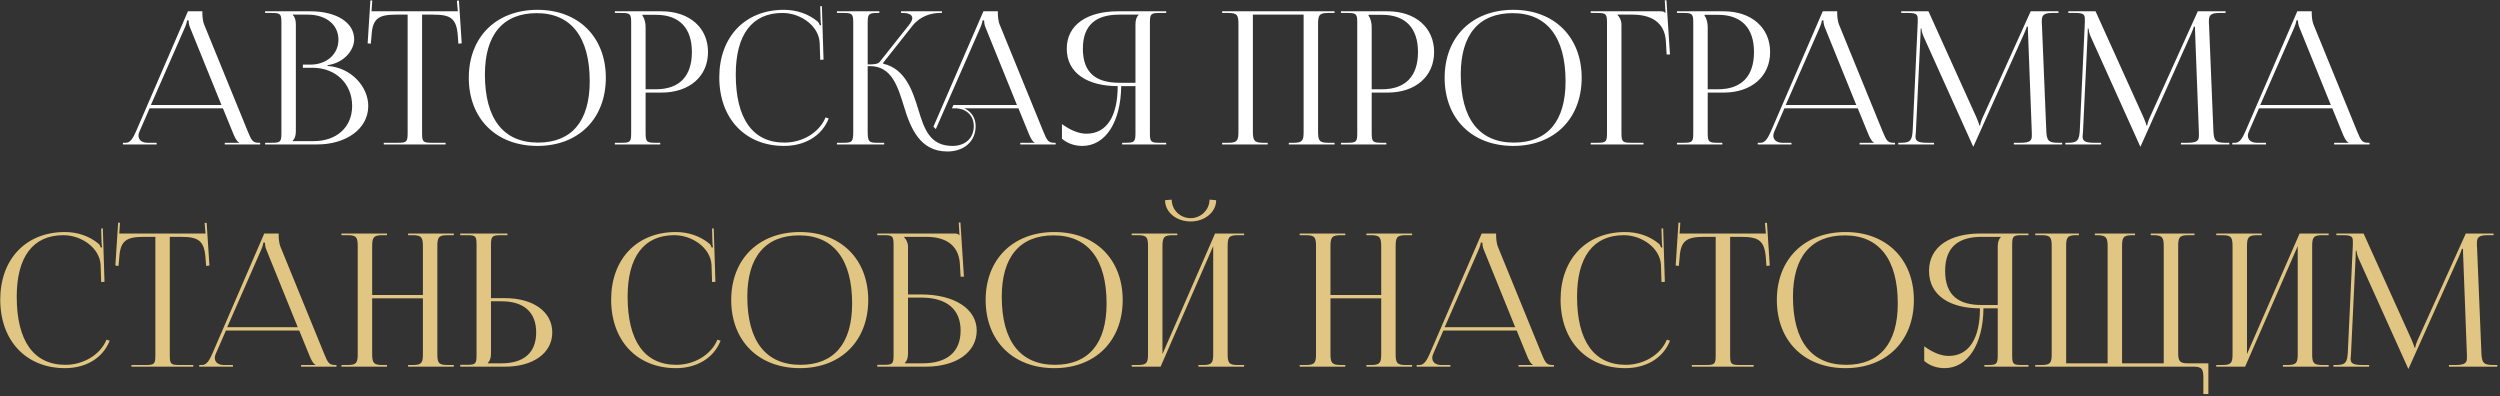
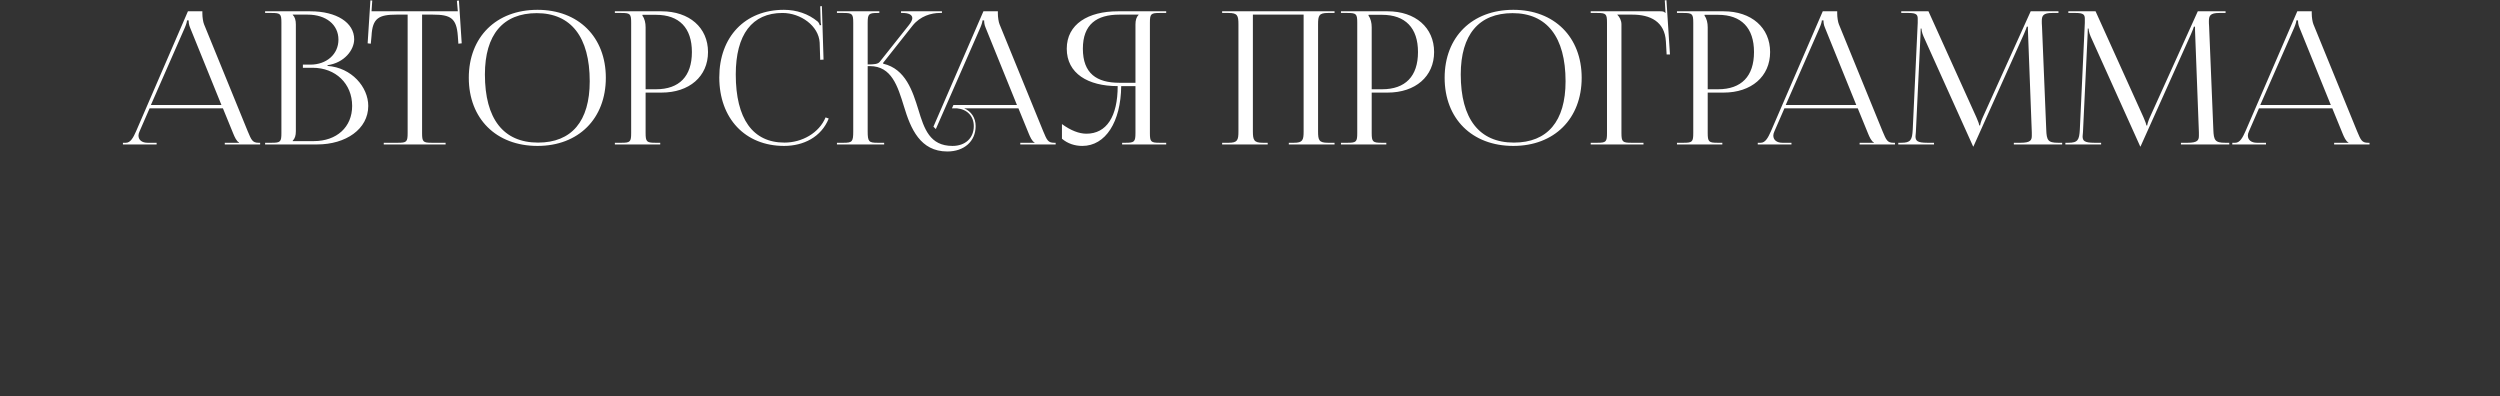
<svg xmlns="http://www.w3.org/2000/svg" width="675" height="107" viewBox="0 0 675 107" fill="none">
  <rect x="0" y="0" width="675" height="107" fill="#333333" stroke="none" />
  <path d="M33.189 39V38.55H33.989C35.239 38.55 35.989 37.15 36.739 35.45L50.739 3.05H54.639V3.65C54.639 4.65 54.839 5.95 55.089 6.55L66.889 35.45C67.889 37.85 68.189 38.55 69.839 38.55H70.239V39H60.689V38.55H64.539V38.45C63.889 38.2 63.339 36.95 62.989 36.1L60.189 29.25H40.389L37.689 35.45C37.489 35.9 37.389 36.25 37.389 36.6C37.389 37.8 38.339 38.55 39.839 38.55H42.289V39H33.189ZM40.739 28.35H59.789L51.339 7.5C50.989 6.7 50.939 6.05 50.939 5.5H50.489C50.489 5.8 50.339 6.45 49.889 7.5L40.739 28.35ZM79.03 38.1H84.73C90.93 38.1 95.08 34.3 95.08 28.6C95.08 22.6 90.63 18.3 84.43 18.3H81.78V17.45H83.78C88.18 17.45 91.38 14.65 91.38 10.7C91.38 6.65 88.03 3.95 83.08 3.95H79.03V4C79.63 4.6 79.88 5.45 79.88 6.6V35.45C79.88 36.6 79.63 37.4 79.03 38V38.1ZM71.58 39V38.55H73.33C75.73 38.55 75.98 38.3 75.98 35.9V6.15C75.98 3.75 75.73 3.5 73.33 3.5H71.58V3.05H83.78C90.88 3.05 95.63 6.1 95.63 10.6C95.63 13.45 93.03 16.95 88.43 17.6V17.8C94.93 18.25 99.43 23.5 99.43 28.6C99.43 34.85 93.38 39 85.63 39H71.58ZM103.612 39V38.55H107.412C109.812 38.55 110.062 38.3 110.062 35.9V3.95H107.062C102.262 3.95 100.562 4.9 100.312 9.7L100.112 11.8L99.262 11.7L100.012 0.1L100.512 0.15L100.312 3.05H123.612L123.362 0.2L123.912 0.15L124.662 11.7L123.762 11.8L123.612 9.7C123.262 4.9 121.662 3.95 116.862 3.95H113.962V35.9C113.962 38.3 114.212 38.55 116.612 38.55H120.312V39H103.612ZM145.125 39.4C133.975 39.4 126.575 32.05 126.575 21C126.575 10 133.975 2.65 145.125 2.65C156.175 2.65 163.575 10 163.575 21C163.575 32.05 156.175 39.4 145.125 39.4ZM145.275 38.5C154.325 38.5 159.225 32.75 159.225 21.95C159.225 10 154.175 3.55 144.925 3.55C135.825 3.55 130.925 9.35 130.925 20.1C130.925 32.1 135.925 38.5 145.275 38.5ZM173.463 4V4.25C174.063 5.05 174.313 6.2 174.313 7.35V24.1H177.113C183.413 24.1 186.813 20.6 186.813 14.05C186.813 7.55 183.413 4 177.113 4H173.463ZM166.013 39V38.55H167.763C170.163 38.55 170.413 38.3 170.413 35.9V6.15C170.413 3.75 170.163 3.5 167.763 3.5H166.013V3.05H178.613C186.113 3.05 191.163 7.45 191.163 14.05C191.163 20.65 186.113 25 178.613 25H174.313V35.9C174.313 38.3 174.613 38.55 177.013 38.55H178.263V39H166.013ZM194.207 20.9C194.207 9.95 201.157 2.65 211.657 2.65C215.007 2.65 218.257 3.7 220.807 5.85C221.057 6.1 221.257 6.5 221.357 6.85L221.707 6.75C221.607 6.35 221.557 5.85 221.557 5.3L221.457 1.7L221.907 1.65L222.357 16.1L221.457 16.15L221.307 11.5C221.057 7 216.207 3.5 211.257 3.5C203.057 3.5 198.657 9.35 198.657 20.1C198.657 32.1 203.257 38.5 211.807 38.5C216.557 38.5 221.157 35.9 222.907 31.7L223.757 32C221.757 37 216.957 39.4 211.707 39.4C201.207 39.4 194.207 32 194.207 20.9ZM225.974 39V38.55H227.724C230.124 38.55 230.374 38.25 230.374 35.45V6.15C230.374 3.75 230.124 3.5 227.724 3.5H225.974V3.05H237.424V3.5H236.974C234.574 3.5 234.274 3.75 234.274 6.15V17.4C236.074 17.4 237.024 17.3 237.524 16.7L245.424 6.75C246.024 6 246.324 5.35 246.324 4.9C246.324 3.95 245.274 3.5 243.724 3.5H243.274V3.05H254.324V3.5H253.724C251.524 3.5 248.474 4.3 246.374 6.95L238.424 17L238.474 17.2C244.524 18.6 246.424 24.65 247.974 29.65C249.524 34.75 251.024 39.4 257.174 39.4C260.624 39.4 262.924 37.3 262.924 34.05C262.924 31.35 261.124 29.5 258.374 29.25H257.024L257.424 28.35H274.574L266.124 7.5C265.774 6.7 265.724 6.05 265.724 5.5H265.274C265.274 5.8 265.124 6.45 264.674 7.5L252.674 34.85L252.024 34.2L265.524 3.05H269.424V3.65C269.424 4.65 269.624 5.95 269.874 6.55L281.674 35.45C282.674 37.85 282.974 38.55 284.624 38.55H285.024V39H275.474V38.55H279.324V38.45C278.674 38.2 278.124 36.95 277.774 36.1L274.974 29.25H260.324C262.224 30.05 263.424 31.8 263.424 34.05C263.424 38.15 260.324 40.9 255.774 40.9C248.474 40.9 245.874 34.75 244.074 28.75C242.374 23.25 240.724 17.85 234.874 17.85H234.274V35.45C234.274 38.25 234.574 38.55 236.974 38.55H238.724V39H225.974ZM302.975 39V38.55H303.875C306.275 38.55 306.575 38.3 306.575 35.9V23.25H302.725C302.625 32.95 298.475 39.4 292.225 39.4C290.175 39.4 288.225 38.75 286.725 37.45V33.5C289.125 35.25 291.375 36.1 293.325 36.1C298.775 36.1 301.775 31.45 301.775 23.25C293.775 23.25 288.025 19.85 288.025 13.15C288.025 6.5 293.825 3.05 301.825 3.05H314.875V3.5H313.125C310.725 3.5 310.475 3.75 310.475 6.15V35.9C310.475 38.3 310.725 38.55 313.125 38.55H314.875V39H302.975ZM306.575 22.35V6.6C306.575 5.45 306.825 4.6 307.425 4V3.95H302.225C296.125 3.95 292.375 6.55 292.375 13.15C292.375 19.85 296.125 22.35 302.225 22.35H306.575ZM329.978 39V38.55H331.728C334.128 38.55 334.378 37.85 334.378 35.45V6.6C334.378 4.2 334.128 3.5 331.728 3.5H329.978V3.05H360.328V3.5H358.528C356.128 3.5 355.878 4.2 355.878 6.6V35.45C355.878 37.85 356.128 38.55 358.528 38.55H360.328V39H347.978V38.55H349.328C351.728 38.55 351.978 37.85 351.978 35.45V3.95H338.278V35.45C338.278 37.85 338.578 38.55 340.978 38.55H342.278V39H329.978ZM369.508 4V4.25C370.108 5.05 370.358 6.2 370.358 7.35V24.1H373.158C379.458 24.1 382.858 20.6 382.858 14.05C382.858 7.55 379.458 4 373.158 4H369.508ZM362.058 39V38.55H363.808C366.208 38.55 366.458 38.3 366.458 35.9V6.15C366.458 3.75 366.208 3.5 363.808 3.5H362.058V3.05H374.658C382.158 3.05 387.208 7.45 387.208 14.05C387.208 20.65 382.158 25 374.658 25H370.358V35.9C370.358 38.3 370.658 38.55 373.058 38.55H374.308V39H362.058ZM408.602 39.4C397.452 39.4 390.052 32.05 390.052 21C390.052 10 397.452 2.65 408.602 2.65C419.652 2.65 427.052 10 427.052 21C427.052 32.05 419.652 39.4 408.602 39.4ZM408.752 38.5C417.802 38.5 422.702 32.75 422.702 21.95C422.702 10 417.652 3.55 408.402 3.55C399.302 3.55 394.402 9.35 394.402 20.1C394.402 32.1 399.402 38.5 408.752 38.5ZM429.49 39V38.55H431.24C433.64 38.55 433.89 38.3 433.89 35.9V6.15C433.89 3.75 433.64 3.5 431.24 3.5H429.49V3.05H448.29C449.09 3.05 449.29 3.15 449.64 3.5H449.69L449.49 0.1L449.94 0.05L450.89 14.7H449.99L449.79 11.2C449.49 5.8 445.54 3.95 440.74 3.95H436.69V4C437.29 4.6 437.79 5.5 437.79 6.6V35.9C437.79 38.3 438.09 38.55 440.49 38.55H443.74V39H429.49ZM460.231 4V4.25C460.831 5.05 461.081 6.2 461.081 7.35V24.1H463.881C470.181 24.1 473.581 20.6 473.581 14.05C473.581 7.55 470.181 4 463.881 4H460.231ZM452.781 39V38.55H454.531C456.931 38.55 457.181 38.3 457.181 35.9V6.15C457.181 3.75 456.931 3.5 454.531 3.5H452.781V3.05H465.381C472.881 3.05 477.931 7.45 477.931 14.05C477.931 20.65 472.881 25 465.381 25H461.081V35.9C461.081 38.3 461.381 38.55 463.781 38.55H465.031V39H452.781ZM474.595 39V38.55H475.395C476.645 38.55 477.395 37.15 478.145 35.45L492.145 3.05H496.045V3.65C496.045 4.65 496.245 5.95 496.495 6.55L508.295 35.45C509.295 37.85 509.595 38.55 511.245 38.55H511.645V39H502.095V38.55H505.945V38.45C505.295 38.2 504.745 36.95 504.395 36.1L501.595 29.25H481.795L479.095 35.45C478.895 35.9 478.795 36.25 478.795 36.6C478.795 37.8 479.745 38.55 481.245 38.55H483.695V39H474.595ZM482.145 28.35H501.195L492.745 7.5C492.395 6.7 492.345 6.05 492.345 5.5H491.895C491.895 5.8 491.745 6.45 491.295 7.5L482.145 28.35ZM512.536 39V38.55H513.336C515.886 38.55 516.286 37.8 516.436 35L517.786 6.15C517.786 5.8 517.786 5.45 517.786 5.1C517.786 4 517.486 3.5 515.336 3.5H513.336V3.05H520.686L533.636 31.7C534.086 32.7 534.386 33.55 534.386 33.85H534.636C534.636 33.55 534.986 32.45 535.336 31.7L548.286 3.05H555.786V3.5H554.086C551.636 3.5 551.286 4.25 551.286 5.7C551.286 6.1 551.286 6.55 551.336 7.05L552.486 35C552.586 37.85 552.936 38.55 555.686 38.55H556.786V39H543.736V38.55H545.536C548.236 38.55 548.586 37.85 548.586 36.65C548.586 36.4 548.586 36.1 548.586 35.75L547.586 9.4C547.536 8.5 547.536 7.75 547.536 7.2H547.236C547.236 7.35 546.886 8.2 546.436 9.25L532.986 39.2L532.836 39.55H532.736L532.586 39.2L519.336 9.8C518.886 8.8 518.786 7.85 518.786 7.7H518.586C518.586 8.15 518.586 8.5 518.536 9.4L517.286 35.65C517.236 36.1 517.186 36.5 517.186 36.8C517.186 38 517.636 38.55 520.386 38.55H522.186V39H512.536ZM557.653 39V38.55H558.453C561.003 38.55 561.403 37.8 561.553 35L562.903 6.15C562.903 5.8 562.903 5.45 562.903 5.1C562.903 4 562.603 3.5 560.453 3.5H558.453V3.05H565.803L578.753 31.7C579.203 32.7 579.503 33.55 579.503 33.85H579.753C579.753 33.55 580.103 32.45 580.453 31.7L593.403 3.05H600.903V3.5H599.203C596.753 3.5 596.403 4.25 596.403 5.7C596.403 6.1 596.403 6.55 596.453 7.05L597.603 35C597.703 37.85 598.053 38.55 600.803 38.55H601.903V39H588.853V38.55H590.653C593.353 38.55 593.703 37.85 593.703 36.65C593.703 36.4 593.703 36.1 593.703 35.75L592.703 9.4C592.653 8.5 592.653 7.75 592.653 7.2H592.353C592.353 7.35 592.003 8.2 591.553 9.25L578.103 39.2L577.953 39.55H577.853L577.703 39.2L564.453 9.8C564.003 8.8 563.903 7.85 563.903 7.7H563.703C563.703 8.15 563.703 8.5 563.653 9.4L562.403 35.65C562.353 36.1 562.303 36.5 562.303 36.8C562.303 38 562.753 38.55 565.503 38.55H567.303V39H557.653ZM602.72 39V38.55H603.52C604.77 38.55 605.52 37.15 606.27 35.45L620.27 3.05H624.17V3.65C624.17 4.65 624.37 5.95 624.62 6.55L636.42 35.45C637.42 37.85 637.72 38.55 639.37 38.55H639.77V39H630.22V38.55H634.07V38.45C633.42 38.2 632.87 36.95 632.52 36.1L629.72 29.25H609.92L607.22 35.45C607.02 35.9 606.92 36.25 606.92 36.6C606.92 37.8 607.87 38.55 609.37 38.55H611.82V39H602.72ZM610.27 28.35H629.32L620.87 7.5C620.52 6.7 620.47 6.05 620.47 5.5H620.02C620.02 5.8 619.87 6.45 619.42 7.5L610.27 28.35Z" fill="white" />
-   <path d="M0.066 80.9C0.066 69.95 7.016 62.65 17.516 62.65C20.866 62.65 24.116 63.7 26.666 65.85C26.916 66.1 27.116 66.5 27.216 66.85L27.566 66.75C27.466 66.35 27.416 65.85 27.416 65.3L27.316 61.7L27.766 61.65L28.216 76.1L27.316 76.15L27.166 71.5C26.916 67 22.066 63.5 17.116 63.5C8.916 63.5 4.516 69.35 4.516 80.1C4.516 92.1 9.116 98.5 17.666 98.5C22.416 98.5 27.016 95.9 28.766 91.7L29.616 92C27.616 97 22.816 99.4 17.566 99.4C7.066 99.4 0.066 92 0.066 80.9ZM35.496 99V98.55H39.297C41.697 98.55 41.947 98.3 41.947 95.9V63.95H38.947C34.147 63.95 32.447 64.9 32.197 69.7L31.997 71.8L31.146 71.7L31.896 60.1L32.397 60.15L32.197 63.05H55.496L55.246 60.2L55.797 60.15L56.547 71.7L55.647 71.8L55.496 69.7C55.147 64.9 53.547 63.95 48.746 63.95H45.846V95.9C45.846 98.3 46.096 98.55 48.496 98.55H52.197V99H35.496ZM53.794 99V98.55H54.594C55.844 98.55 56.594 97.15 57.344 95.45L71.344 63.05H75.245V63.65C75.245 64.65 75.445 65.95 75.695 66.55L87.495 95.45C88.495 97.85 88.794 98.55 90.445 98.55H90.844V99H81.294V98.55H85.144V98.45C84.495 98.2 83.945 96.95 83.594 96.1L80.794 89.25H60.995L58.294 95.45C58.094 95.9 57.995 96.25 57.995 96.6C57.995 97.8 58.944 98.55 60.444 98.55H62.895V99H53.794ZM61.344 88.35H80.394L71.945 67.5C71.594 66.7 71.544 66.05 71.544 65.5H71.094C71.094 65.8 70.945 66.45 70.495 67.5L61.344 88.35ZM92.185 99V98.55H93.935C96.335 98.55 96.585 97.85 96.585 95.45V66.6C96.585 64.2 96.335 63.5 93.935 63.5H92.185V63.05H104.485V63.5H103.185C100.785 63.5 100.485 64.2 100.485 66.6V79.65H114.185V66.6C114.185 64.2 113.885 63.5 111.485 63.5H110.185V63.05H122.535V63.5H120.735C118.335 63.5 118.085 64.2 118.085 66.6V95.45C118.085 97.85 118.335 98.55 120.735 98.55H122.535V99H110.185V98.55H111.535C113.935 98.55 114.185 97.85 114.185 95.45V80.55H100.485V95.45C100.485 97.85 100.785 98.55 103.185 98.55H104.485V99H92.185ZM124.265 99V98.5H126.015C128.415 98.5 128.665 98.25 128.665 95.85V66.1C128.665 63.7 128.415 63.5 126.015 63.5H124.265V63.05H137.015V63.5H135.265C132.865 63.5 132.565 63.8 132.565 66.2V80.5H136.365C144.015 80.5 149.115 84.2 149.115 89.75C149.115 95.3 144.015 99 136.365 99H124.265ZM132.565 81.35V95.45C132.565 96.6 132.315 97.4 131.715 98V98.1H135.415C141.465 98.1 144.765 95.2 144.765 89.75C144.765 84.3 141.465 81.35 135.415 81.35H132.565ZM165.008 80.9C165.008 69.95 171.958 62.65 182.458 62.65C185.808 62.65 189.058 63.7 191.608 65.85C191.858 66.1 192.058 66.5 192.158 66.85L192.508 66.75C192.408 66.35 192.358 65.85 192.358 65.3L192.258 61.7L192.708 61.65L193.158 76.1L192.258 76.15L192.108 71.5C191.858 67 187.008 63.5 182.058 63.5C173.858 63.5 169.458 69.35 169.458 80.1C169.458 92.1 174.058 98.5 182.608 98.5C187.358 98.5 191.958 95.9 193.708 91.7L194.558 92C192.558 97 187.758 99.4 182.508 99.4C172.008 99.4 165.008 92 165.008 80.9ZM215.975 99.4C204.825 99.4 197.425 92.05 197.425 81C197.425 70 204.825 62.65 215.975 62.65C227.025 62.65 234.425 70 234.425 81C234.425 92.05 227.025 99.4 215.975 99.4ZM216.125 98.5C225.175 98.5 230.075 92.75 230.075 81.95C230.075 70 225.025 63.55 215.775 63.55C206.675 63.55 201.775 69.35 201.775 80.1C201.775 92.1 206.775 98.5 216.125 98.5ZM236.863 99V98.5H238.613C241.013 98.5 241.263 98.25 241.263 95.85V66.15C241.263 63.75 241.013 63.5 238.613 63.5H236.863V63.05H257.663C258.463 63.05 258.663 63.15 259.013 63.5H259.063L258.863 60.1L259.313 60.05L260.263 74.7H259.363L259.163 71.2C258.813 65.85 254.913 63.95 250.113 63.95H244.063V64C244.663 64.6 245.163 65.5 245.163 66.6V79.5H248.663C257.713 79.5 263.713 83.4 263.713 89.25C263.713 95.1 258.213 99 249.963 99H236.863ZM245.163 80.35V95.45C245.163 96.6 244.913 97.4 244.313 98V98.1H249.013C255.713 98.1 259.363 95.05 259.363 89.25C259.363 83.5 255.613 80.35 248.713 80.35H245.163ZM284.676 99.4C273.526 99.4 266.126 92.05 266.126 81C266.126 70 273.526 62.65 284.676 62.65C295.726 62.65 303.126 70 303.126 81C303.126 92.05 295.726 99.4 284.676 99.4ZM284.826 98.5C293.876 98.5 298.776 92.75 298.776 81.95C298.776 70 293.726 63.55 284.476 63.55C275.376 63.55 270.476 69.35 270.476 80.1C270.476 92.1 275.476 98.5 284.826 98.5ZM305.564 99V98.55H307.314C309.714 98.55 309.964 97.85 309.964 95.45V66.6C309.964 64.2 309.714 63.5 307.314 63.5H305.564V63.05H317.864V63.5H316.564C314.164 63.5 313.864 64.2 313.864 66.6V95.6L328.064 63.05H335.914V63.5H334.114C331.714 63.5 331.464 64.2 331.464 66.6V95.45C331.464 97.85 331.714 98.55 334.114 98.55H335.914V99H323.564V98.55H324.914C327.314 98.55 327.564 97.85 327.564 95.45V66.45L313.364 99H305.564ZM314.564 54.05L316.364 53.9C316.364 56.65 318.614 58.9 321.464 58.9C324.264 58.9 326.564 56.65 326.564 53.9L328.364 54.05C328.364 57.3 325.264 59.8 321.464 59.8C317.614 59.8 314.564 57.3 314.564 54.05ZM350.925 99V98.55H352.675C355.075 98.55 355.325 97.85 355.325 95.45V66.6C355.325 64.2 355.075 63.5 352.675 63.5H350.925V63.05H363.225V63.5H361.925C359.525 63.5 359.225 64.2 359.225 66.6V79.65H372.925V66.6C372.925 64.2 372.625 63.5 370.225 63.5H368.925V63.05H381.275V63.5H379.475C377.075 63.5 376.825 64.2 376.825 66.6V95.45C376.825 97.85 377.075 98.55 379.475 98.55H381.275V99H368.925V98.55H370.275C372.675 98.55 372.925 97.85 372.925 95.45V80.55H359.225V95.45C359.225 97.85 359.525 98.55 361.925 98.55H363.225V99H350.925ZM382.505 99V98.55H383.305C384.555 98.55 385.305 97.15 386.055 95.45L400.055 63.05H403.955V63.65C403.955 64.65 404.155 65.95 404.405 66.55L416.205 95.45C417.205 97.85 417.505 98.55 419.155 98.55H419.555V99H410.005V98.55H413.855V98.45C413.205 98.2 412.655 96.95 412.305 96.1L409.505 89.25H389.705L387.005 95.45C386.805 95.9 386.705 96.25 386.705 96.6C386.705 97.8 387.655 98.55 389.155 98.55H391.605V99H382.505ZM390.055 88.35H409.105L400.655 67.5C400.305 66.7 400.255 66.05 400.255 65.5H399.805C399.805 65.8 399.655 66.45 399.205 67.5L390.055 88.35ZM421.355 80.9C421.355 69.95 428.305 62.65 438.805 62.65C442.155 62.65 445.405 63.7 447.955 65.85C448.205 66.1 448.405 66.5 448.505 66.85L448.855 66.75C448.755 66.35 448.705 65.85 448.705 65.3L448.605 61.7L449.055 61.65L449.505 76.1L448.605 76.15L448.455 71.5C448.205 67 443.355 63.5 438.405 63.5C430.205 63.5 425.805 69.35 425.805 80.1C425.805 92.1 430.405 98.5 438.955 98.5C443.705 98.5 448.305 95.9 450.055 91.7L450.905 92C448.905 97 444.105 99.4 438.855 99.4C428.355 99.4 421.355 92 421.355 80.9ZM456.786 99V98.55H460.586C462.986 98.55 463.236 98.3 463.236 95.9V63.95H460.236C455.436 63.95 453.736 64.9 453.486 69.7L453.286 71.8L452.436 71.7L453.186 60.1L453.686 60.15L453.486 63.05H476.786L476.536 60.2L477.086 60.15L477.836 71.7L476.936 71.8L476.786 69.7C476.436 64.9 474.836 63.95 470.036 63.95H467.136V95.9C467.136 98.3 467.386 98.55 469.786 98.55H473.486V99H456.786ZM498.299 99.4C487.149 99.4 479.749 92.05 479.749 81C479.749 70 487.149 62.65 498.299 62.65C509.349 62.65 516.749 70 516.749 81C516.749 92.05 509.349 99.4 498.299 99.4ZM498.449 98.5C507.499 98.5 512.399 92.75 512.399 81.95C512.399 70 507.349 63.55 498.099 63.55C488.999 63.55 484.099 69.35 484.099 80.1C484.099 92.1 489.099 98.5 498.449 98.5ZM535.787 99V98.55H536.687C539.087 98.55 539.387 98.3 539.387 95.9V83.25H535.537C535.437 92.95 531.287 99.4 525.037 99.4C522.987 99.4 521.037 98.75 519.537 97.45V93.5C521.937 95.25 524.187 96.1 526.137 96.1C531.587 96.1 534.587 91.45 534.587 83.25C526.587 83.25 520.837 79.85 520.837 73.15C520.837 66.5 526.637 63.05 534.637 63.05H547.687V63.5H545.937C543.537 63.5 543.287 63.75 543.287 66.15V95.9C543.287 98.3 543.537 98.55 545.937 98.55H547.687V99H535.787ZM539.387 82.35V66.6C539.387 65.45 539.637 64.6 540.237 64V63.95H535.037C528.937 63.95 525.187 66.55 525.187 73.15C525.187 79.85 528.937 82.35 535.037 82.35H539.387ZM549.509 99V98.55H551.309C553.709 98.55 553.959 97.85 553.959 95.45V66.6C553.959 64.2 553.709 63.5 551.309 63.5H549.509V63.05H561.309V63.5H560.509C558.109 63.5 557.859 64.2 557.859 66.6V98.1H569.059V95.45V66.6C569.059 64.25 568.759 63.55 566.409 63.5H565.609V63.05H576.459V63.5H575.609C573.209 63.5 572.959 64.2 572.959 66.6V95.45V98.1H584.209V66.6C584.209 64.2 583.909 63.5 581.509 63.5H580.709V63.05H592.509V63.5H590.759C588.359 63.5 588.109 64.2 588.109 66.6V95C588.109 97.4 588.359 98.1 590.759 98.1H596.259V106.4H594.909V102.1C594.909 99.7 594.609 99 592.209 99H549.509ZM598.386 99V98.55H600.136C602.536 98.55 602.786 97.85 602.786 95.45V66.6C602.786 64.2 602.536 63.5 600.136 63.5H598.386V63.05H610.686V63.5H609.386C606.986 63.5 606.686 64.2 606.686 66.6V95.6L620.886 63.05H628.736V63.5H626.936C624.536 63.5 624.286 64.2 624.286 66.6V95.45C624.286 97.85 624.536 98.55 626.936 98.55H628.736V99H616.386V98.55H617.736C620.136 98.55 620.386 97.85 620.386 95.45V66.45L606.186 99H598.386ZM630.016 99V98.55H630.816C633.366 98.55 633.766 97.8 633.916 95L635.266 66.15C635.266 65.8 635.266 65.45 635.266 65.1C635.266 64 634.966 63.5 632.816 63.5H630.816V63.05H638.166L651.116 91.7C651.566 92.7 651.866 93.55 651.866 93.85H652.116C652.116 93.55 652.466 92.45 652.816 91.7L665.766 63.05H673.266V63.5H671.566C669.116 63.5 668.766 64.25 668.766 65.7C668.766 66.1 668.766 66.55 668.816 67.05L669.966 95C670.066 97.85 670.416 98.55 673.166 98.55H674.266V99H661.216V98.55H663.016C665.716 98.55 666.066 97.85 666.066 96.65C666.066 96.4 666.066 96.1 666.066 95.75L665.066 69.4C665.016 68.5 665.016 67.75 665.016 67.2H664.716C664.716 67.35 664.366 68.2 663.916 69.25L650.466 99.2L650.316 99.55H650.216L650.066 99.2L636.816 69.8C636.366 68.8 636.266 67.85 636.266 67.7H636.066C636.066 68.15 636.066 68.5 636.016 69.4L634.766 95.65C634.716 96.1 634.666 96.5 634.666 96.8C634.666 98 635.116 98.55 637.866 98.55H639.666V99H630.016Z" fill="#E1C582" />
</svg>